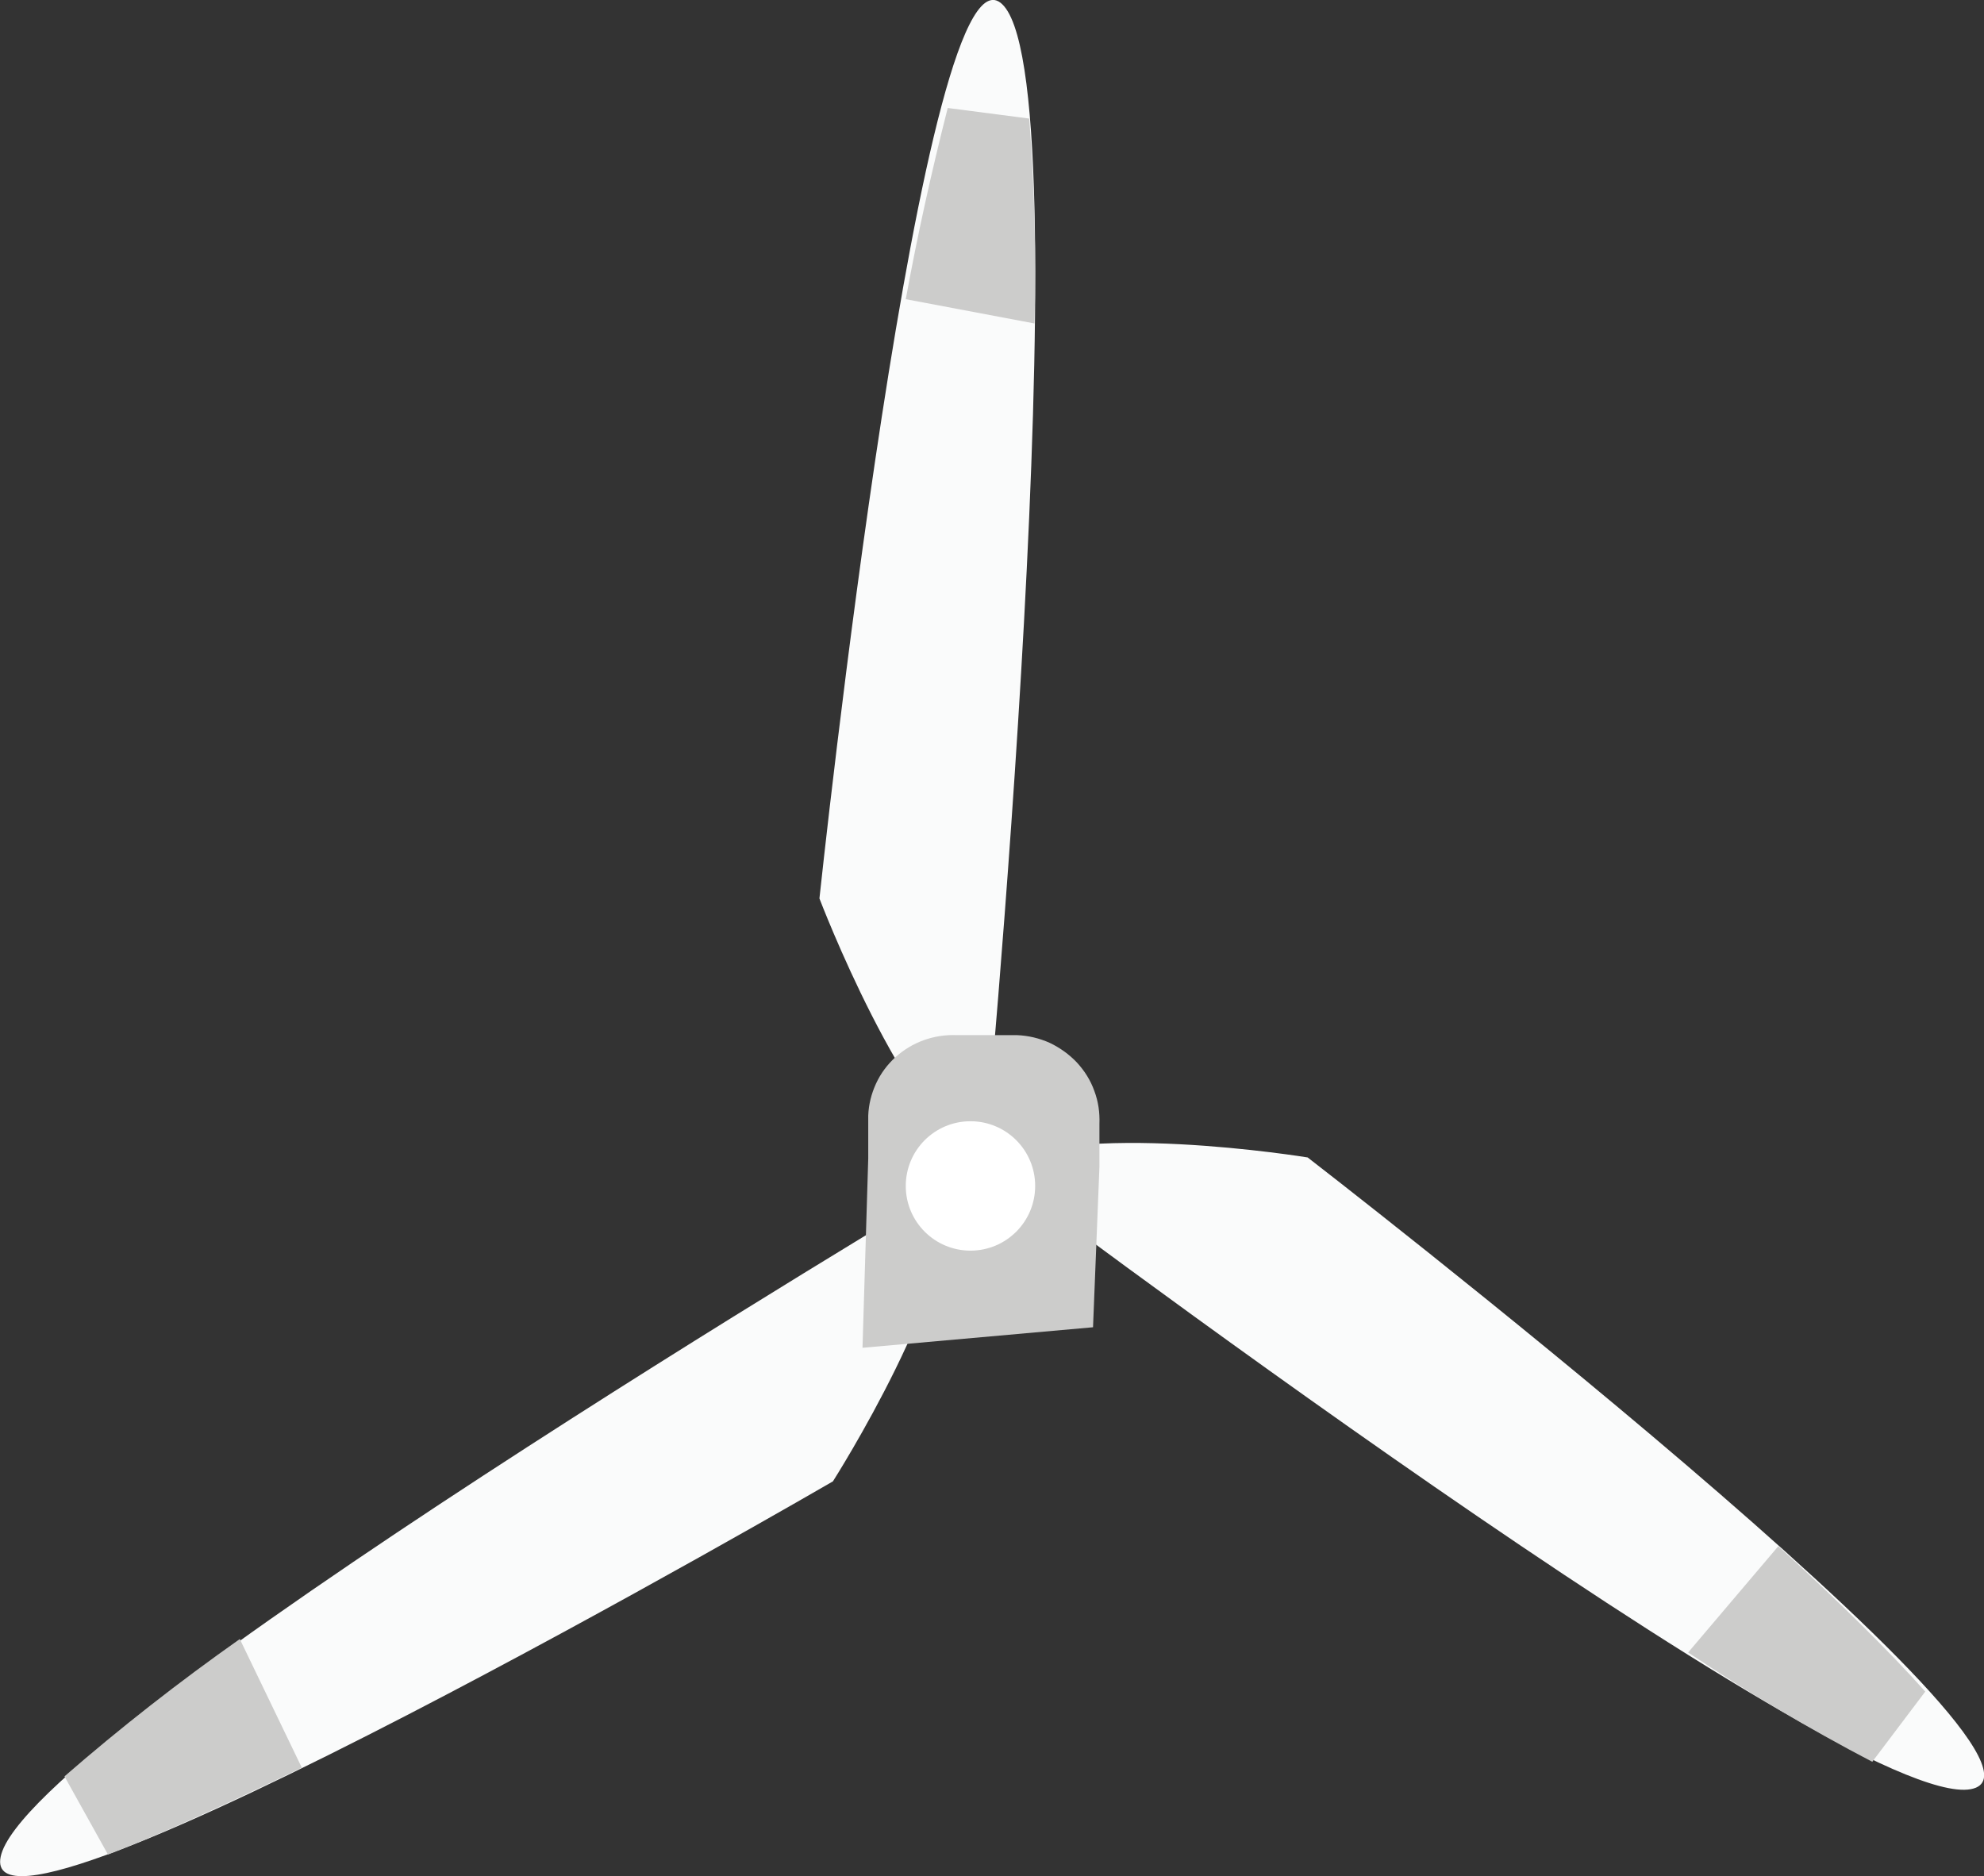
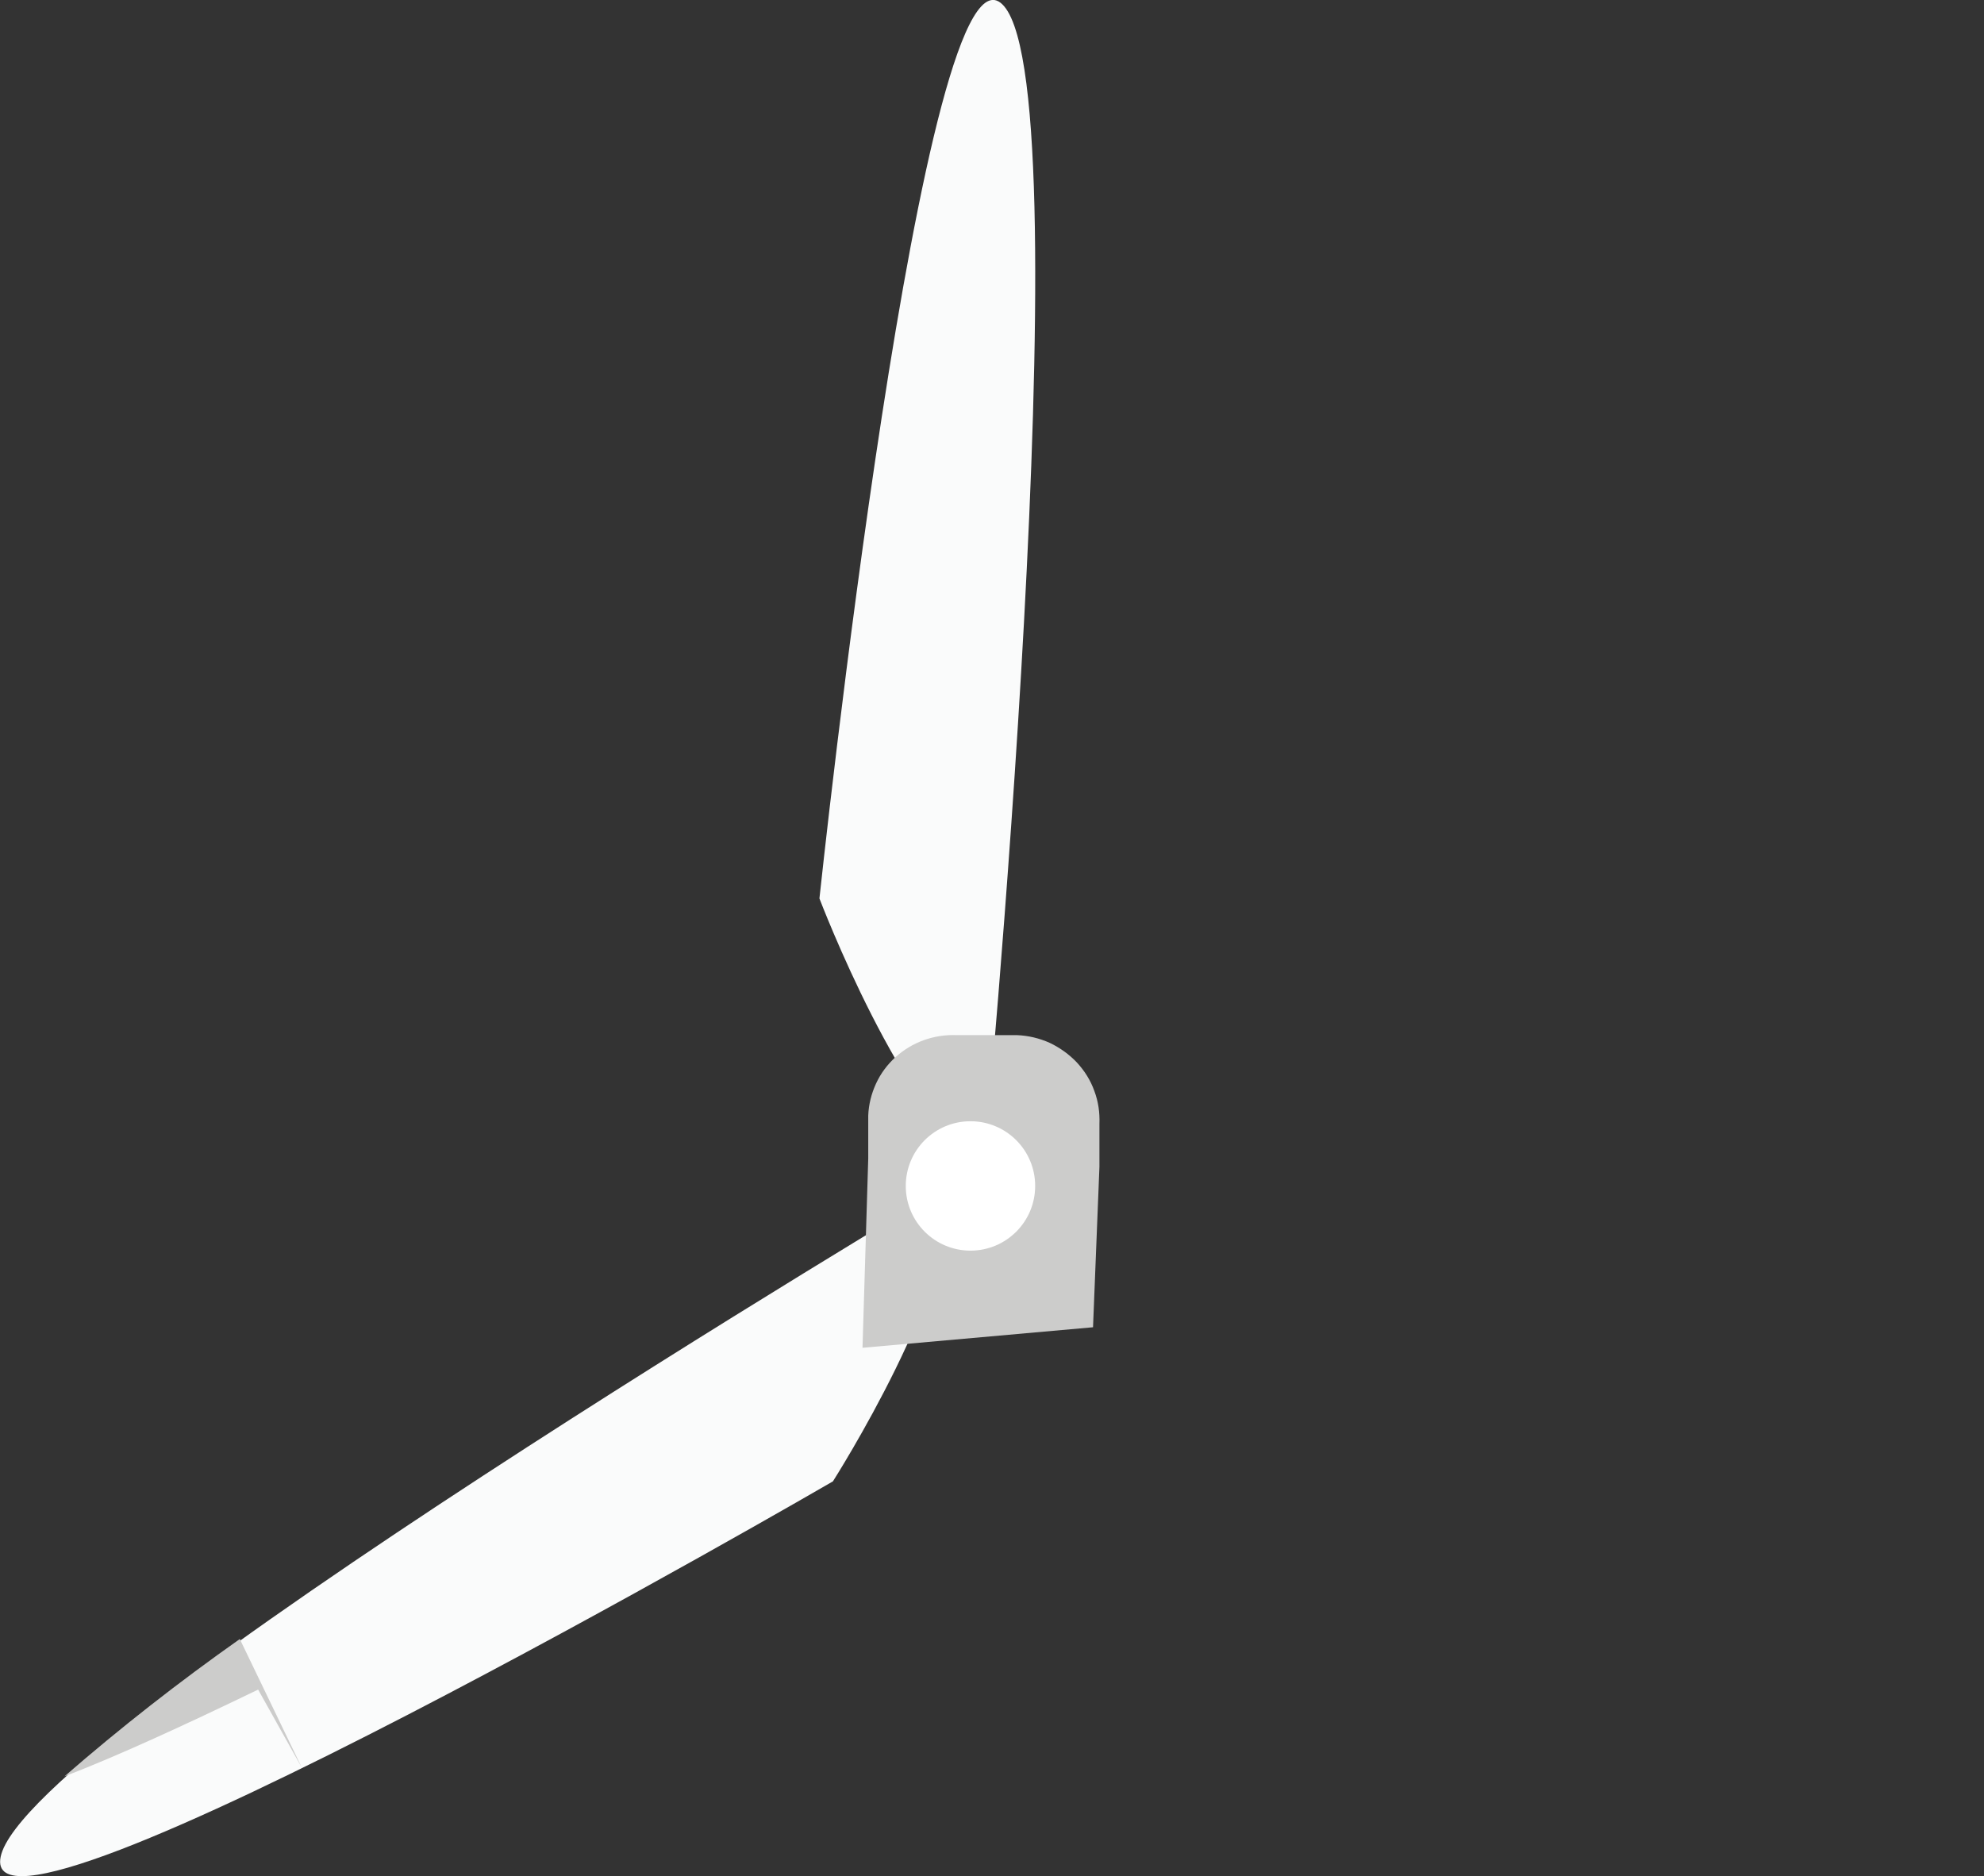
<svg xmlns="http://www.w3.org/2000/svg" viewBox="0 0 89.85 84.97" data-name="Layer 2" id="Layer_2">
  <rect x="0" y="0" width="89.85" height="84.97" fill="#333333" stroke="none" />
  <defs>
    <style>
      .cls-1 {
        fill: #cccccb;
      }

      .cls-1, .cls-2, .cls-3 {
        stroke-width: 0px;
      }

      .cls-2 {
        fill: #fff;
      }

      .cls-3 {
        fill: #fafbfb;
      }
    </style>
  </defs>
  <g data-name="Layer 1" id="Layer_1-2">
    <g>
-       <path d="m44.93,52.87s38.67,29.2,44.32,28.16c5.65-1.04-30.03-28.61-30.03-28.61,0,0-10.68-1.75-14.29.46Z" class="cls-3" />
-       <path d="m80.54,70.02l-4.09,4.82c2.69,1.8,5.47,3.45,8.34,4.95l2.4-3.18c-1.67-1.88-4.02-4.17-6.65-6.58h0Z" class="cls-1" />
      <path d="m42.92,53.71S1.18,78.53.03,84.09c-1.15,5.55,37.69-17,37.69-17,0,0,5.86-9.18,5.2-13.37Z" class="cls-3" />
-       <path d="m13.67,80.06l-2.81-5.83c-2.75,1.94-5.4,4.01-7.94,6.22l1.97,3.54c2.42-.93,5.46-2.33,8.77-3.93Z" class="cls-1" />
+       <path d="m13.67,80.06l-2.81-5.83c-2.75,1.94-5.4,4.01-7.94,6.22c2.42-.93,5.46-2.33,8.77-3.93Z" class="cls-1" />
      <path d="m44.55,52.74S49.11,4.6,45.48.29c-3.63-4.31-8.37,40.4-8.37,40.4,0,0,3.84,10.09,7.43,12.04h0Z" class="cls-3" />
-       <path d="m41.02,13.55l5.83,1.1c.08-3.1,0-6.2-.24-9.28l-3.69-.48c-.73,2.87-1.37,5.75-1.9,8.66Z" class="cls-1" />
      <path d="m46.07,46.88h-2.76c-.5-.02-1.01.06-1.48.23-.47.17-.9.43-1.28.77-.37.34-.67.74-.88,1.2s-.33.94-.35,1.44v1.94l-.26,8.58,10.44-.93.29-7.27v-1.94c.02-.51-.05-1.01-.23-1.49-.17-.48-.44-.91-.79-1.29-.35-.37-.77-.67-1.23-.89-.47-.21-.97-.33-1.49-.35Z" class="cls-1" />
      <path d="m43.95,56.64c1.62,0,2.93-1.31,2.93-2.93s-1.31-2.93-2.93-2.93-2.93,1.31-2.93,2.93,1.31,2.93,2.93,2.93Z" class="cls-2" />
    </g>
  </g>
</svg>